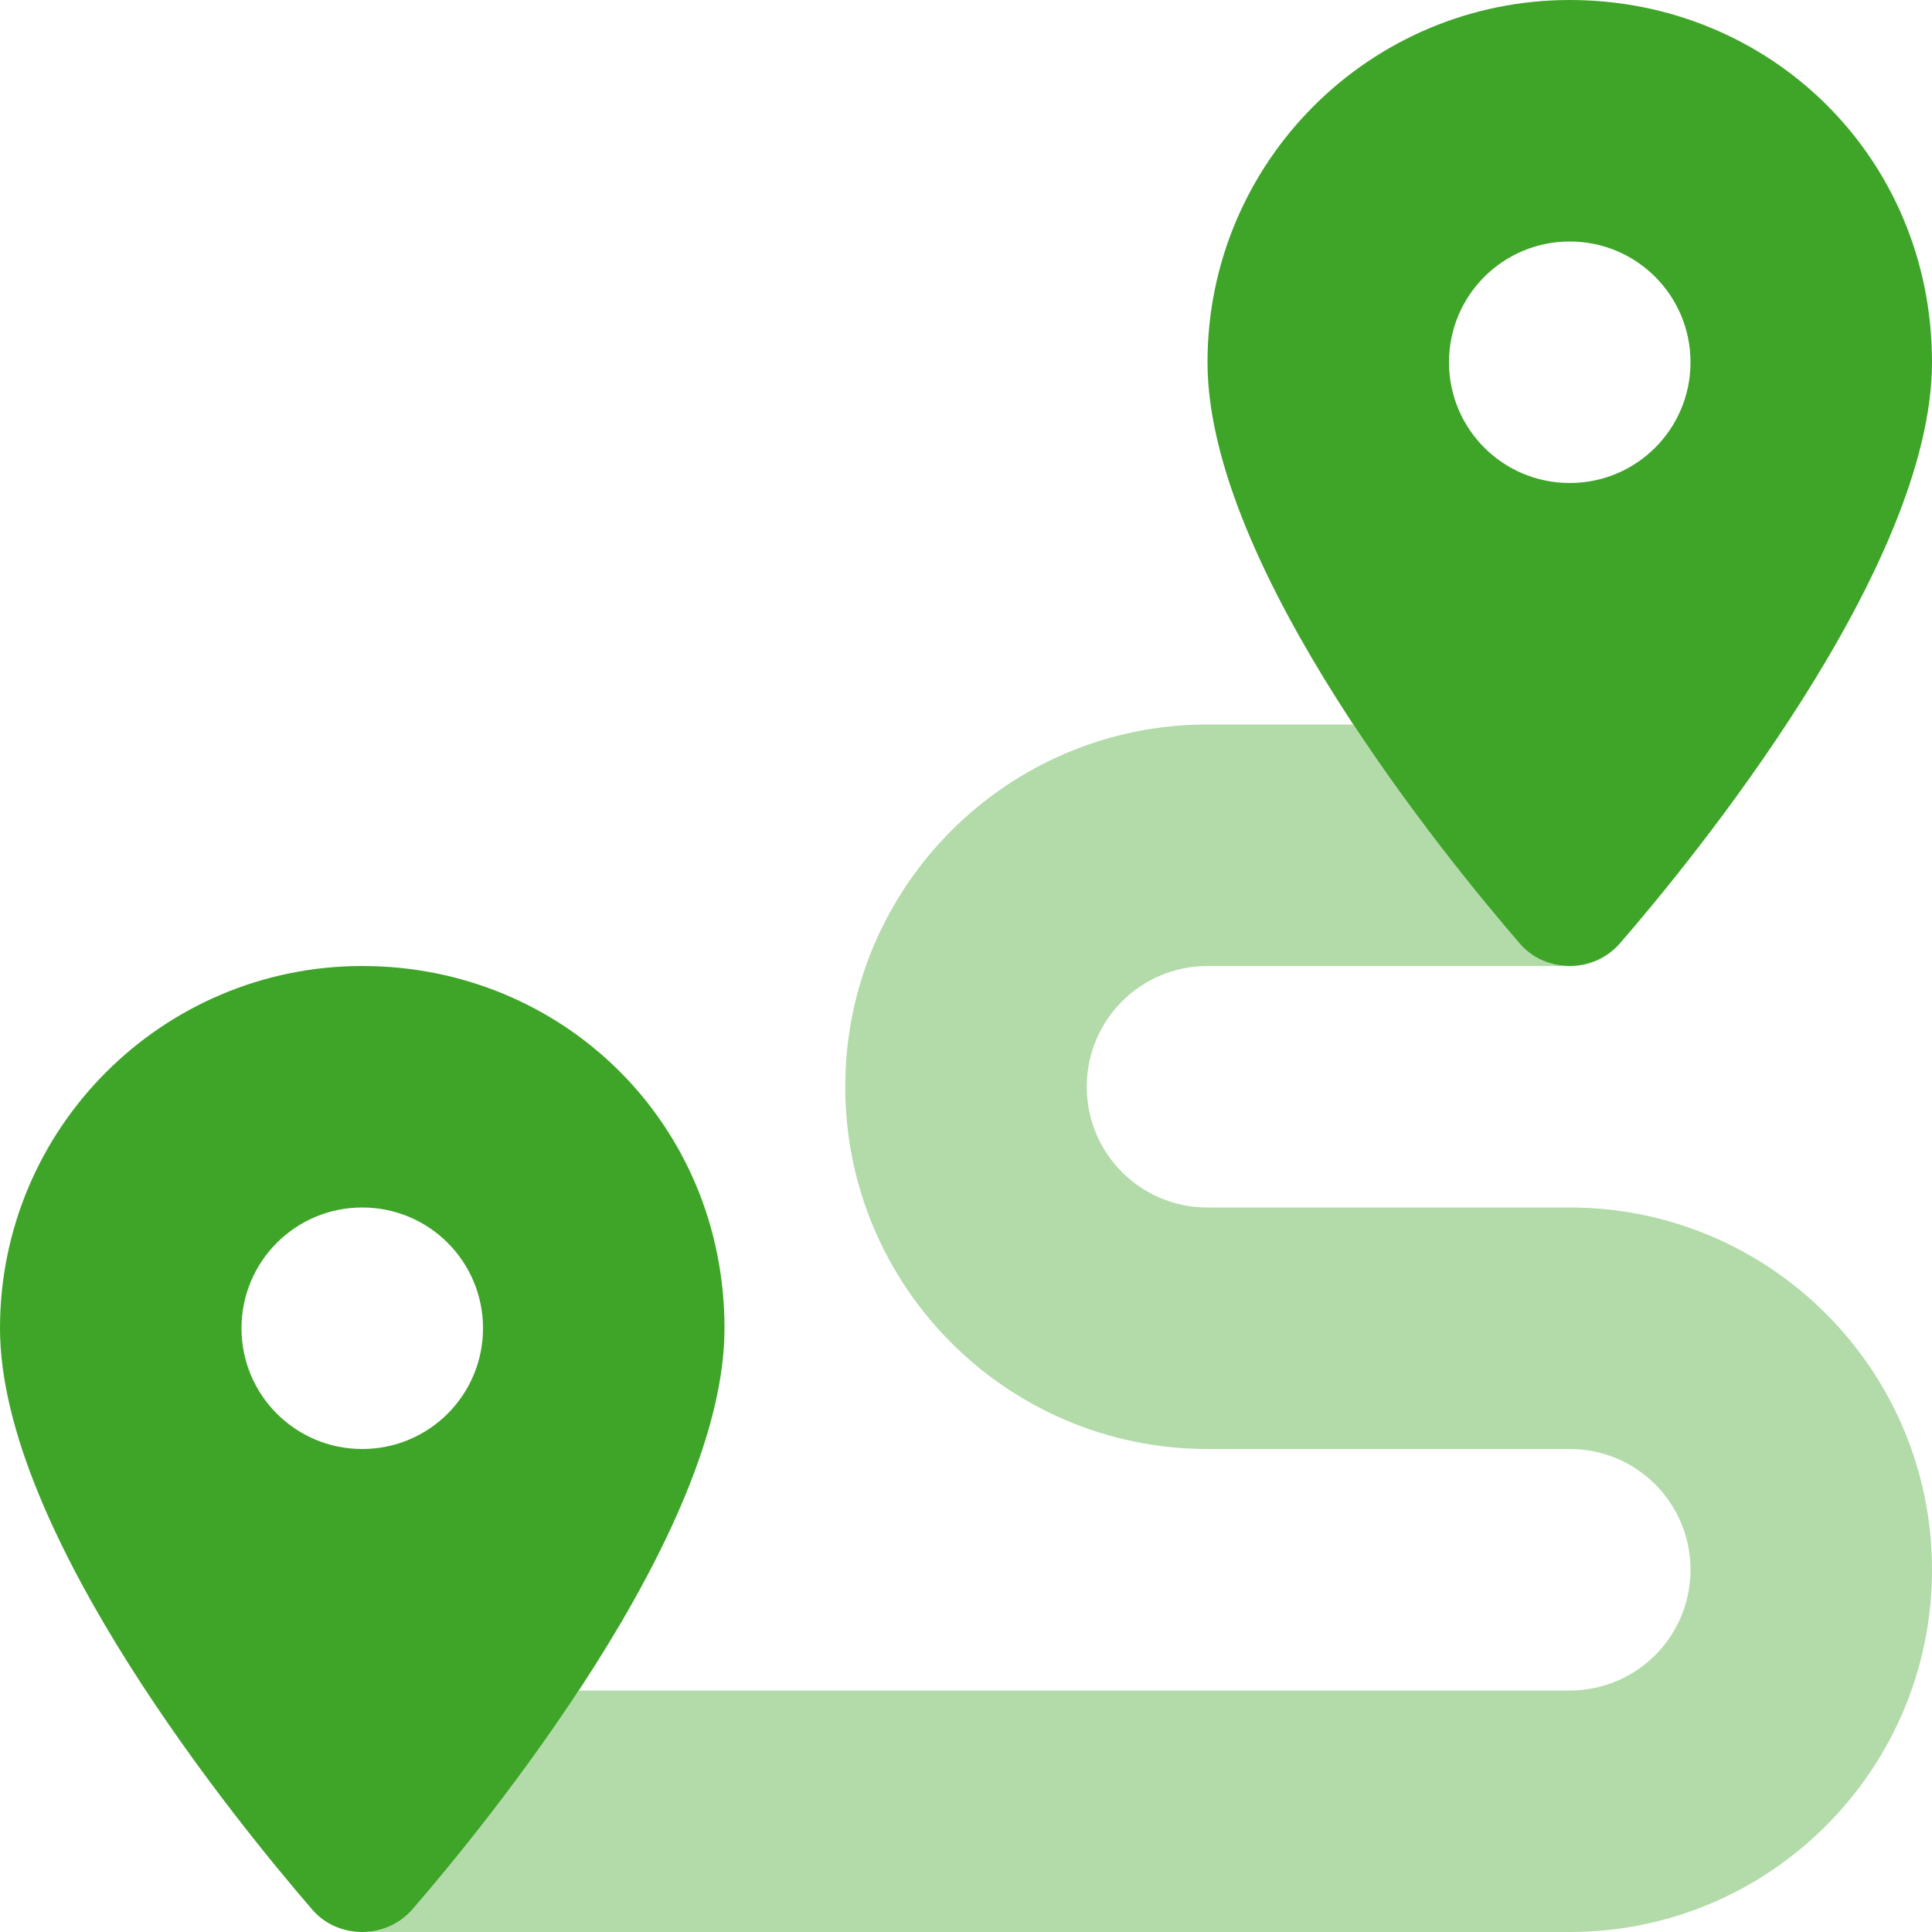
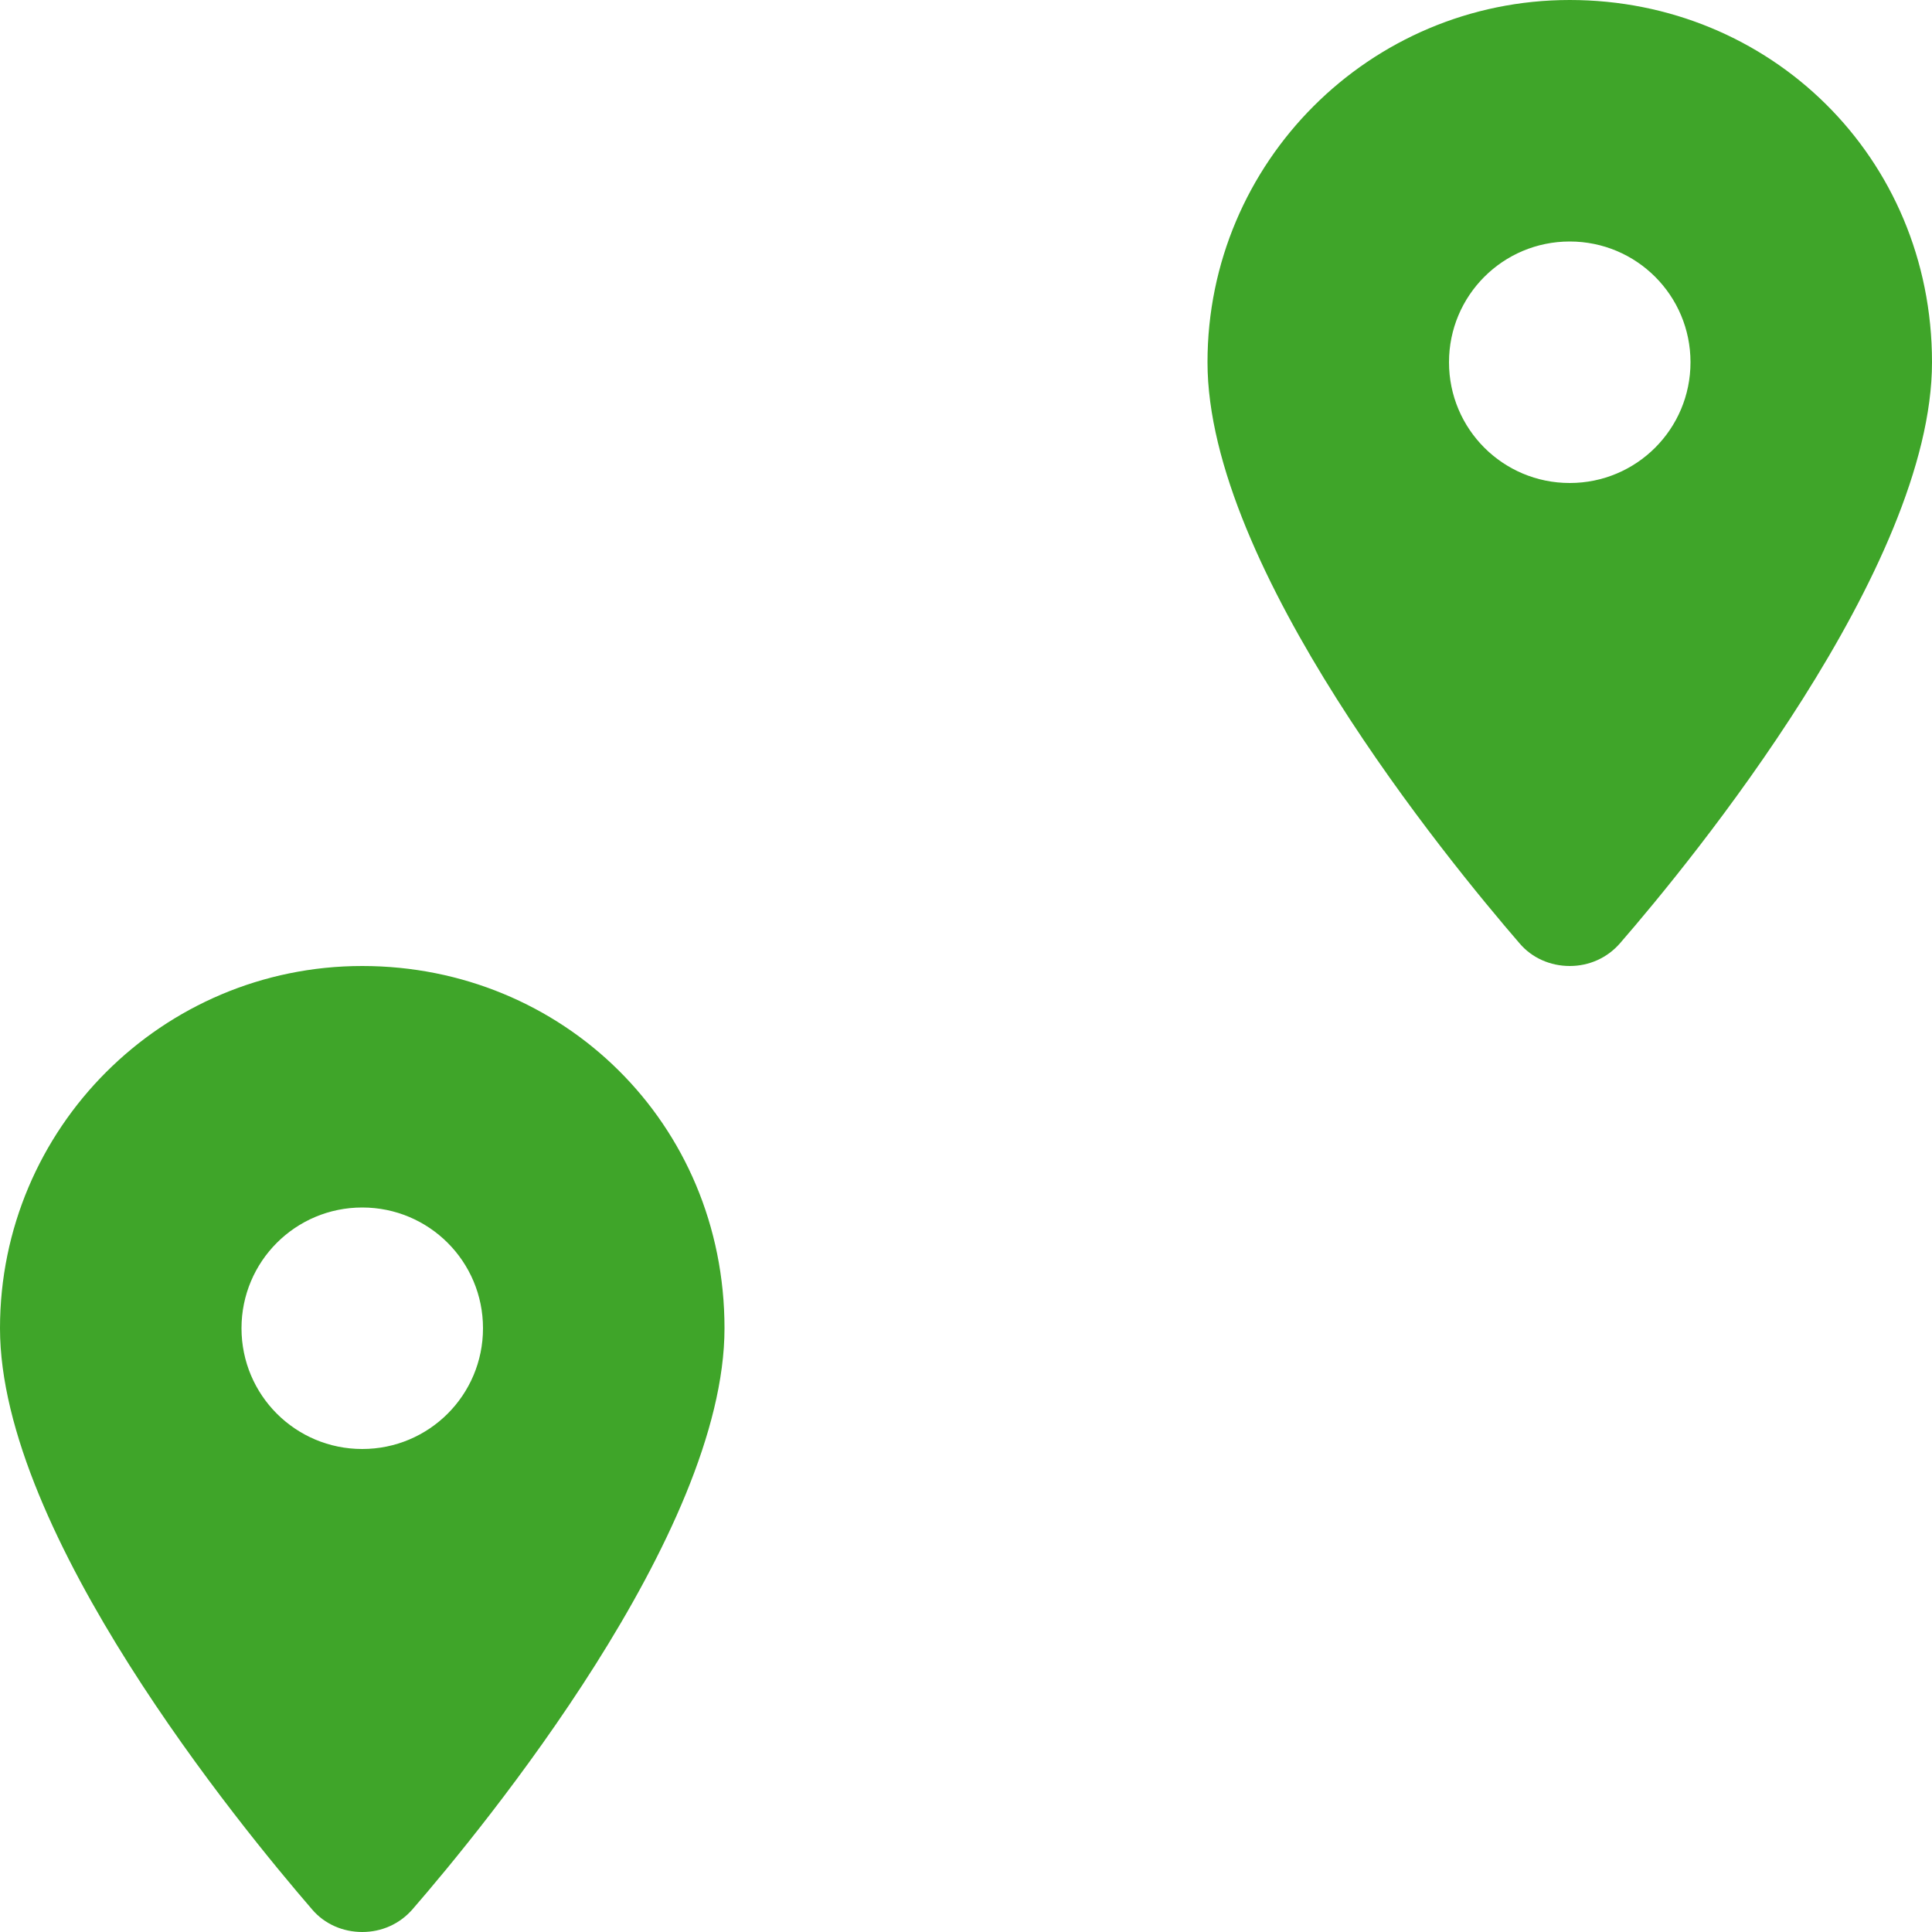
<svg xmlns="http://www.w3.org/2000/svg" id="Layer_1" version="1.1" viewBox="0 0 640 640">
  <defs>
    <style>
      .st0, .st1 {
        fill: #3fa529;
      }

      .st1 {
        isolation: isolate;
        opacity: .4;
      }
    </style>
  </defs>
-   <path class="st1" d="M120,640h400c66.25,0,120-53.75,120-120s-53.75-120-120-120h-120c-22.13,0-40-17.87-40-40s17.87-40,40-40h120c-6.38,0-12.37-2.63-16.62-7.5-10.88-12.63-33.75-40-55.13-72.5h-48.25c-66.25,0-120,53.75-120,120s53.75,120,120,120h120c22.13,0,40,17.87,40,40s-17.87,40-40,40H191.75c-21.38,32.5-44.25,60-55.13,72.5-4.13,4.88-10.25,7.5-16.63,7.5h0Z" />
  <path class="st0" d="M400,120c0,68.12,79.75,165.13,103.38,192.5,4.12,4.87,10.25,7.5,16.62,7.5s12.37-2.63,16.62-7.5c23.75-27.37,103.38-124.5,103.38-192.5S586.25,0,520,0s-120,53.75-120,120ZM480,120c0-22.12,17.87-40,40-40s40,17.88,40,40-17.87,40-40,40-40-17.88-40-40ZM0,440C0,508.12,79.75,605.12,103.37,632.5c4.13,4.88,10.25,7.5,16.63,7.5s12.37-2.62,16.63-7.5c23.75-27.38,103.37-124.5,103.37-192.5s-53.75-120-120-120S0,373.75,0,440ZM80,440c0-22.13,17.88-40,40-40s40,17.87,40,40-17.88,40-40,40-40-17.87-40-40Z" />
</svg>